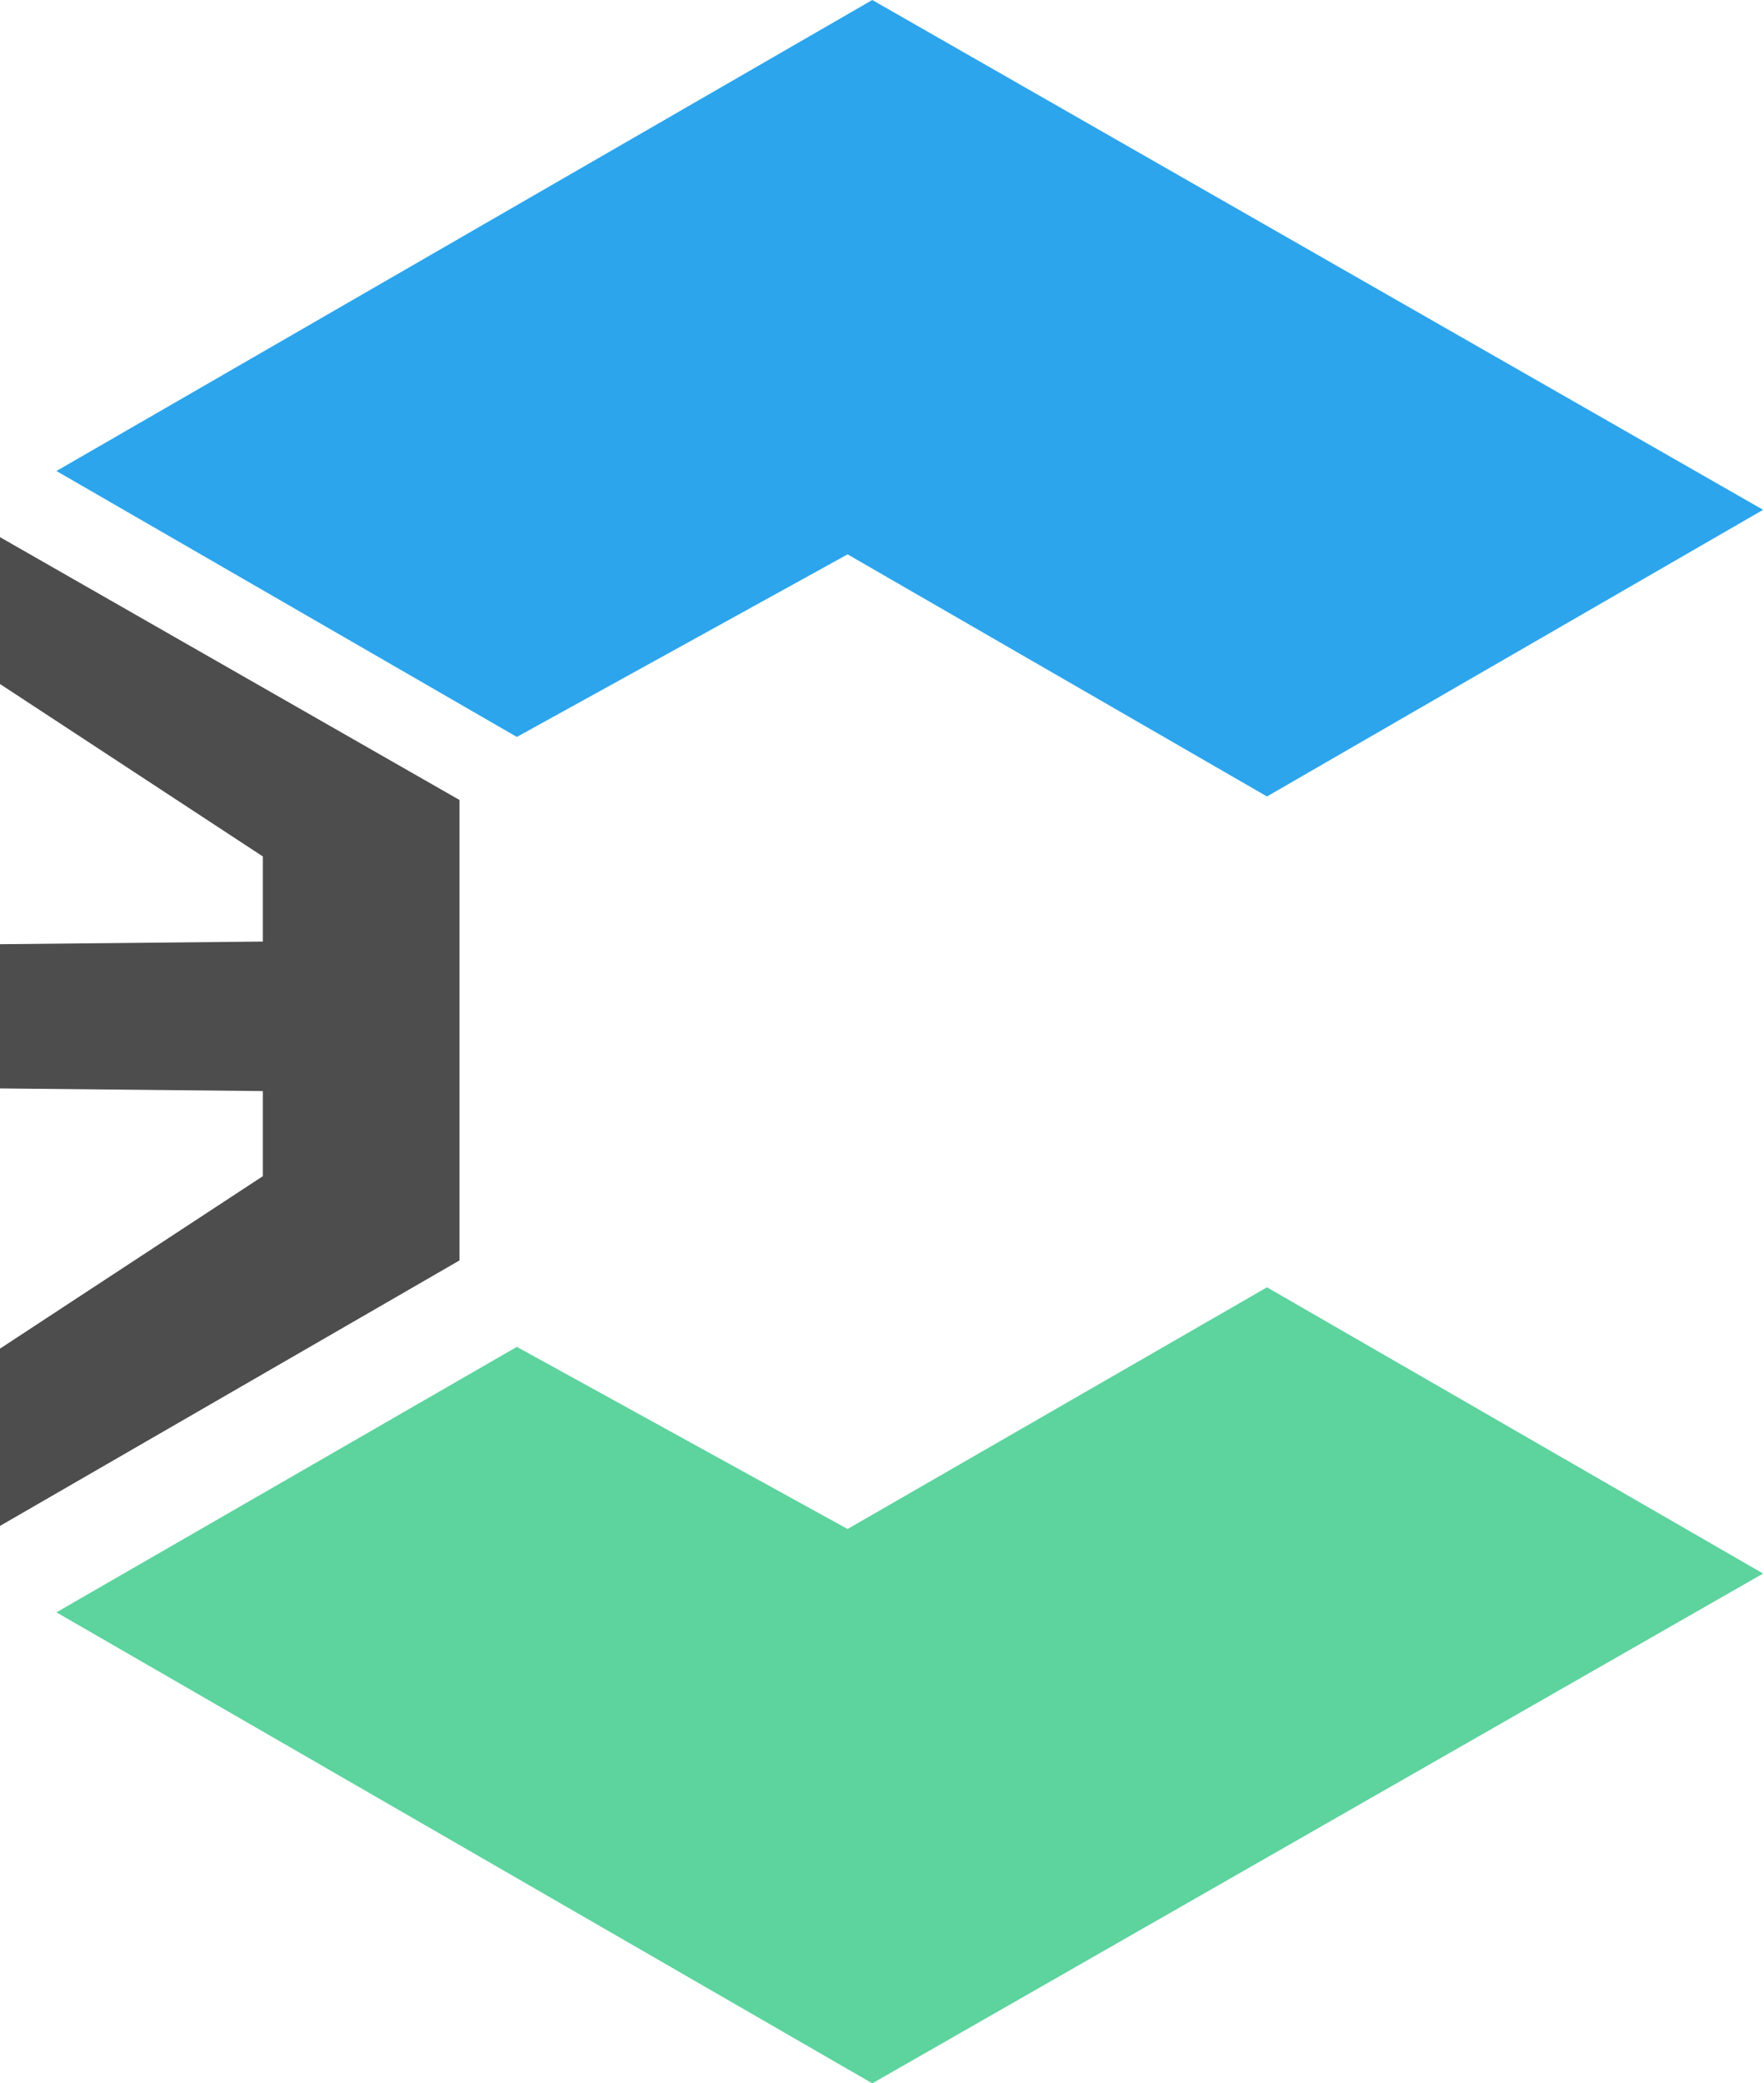
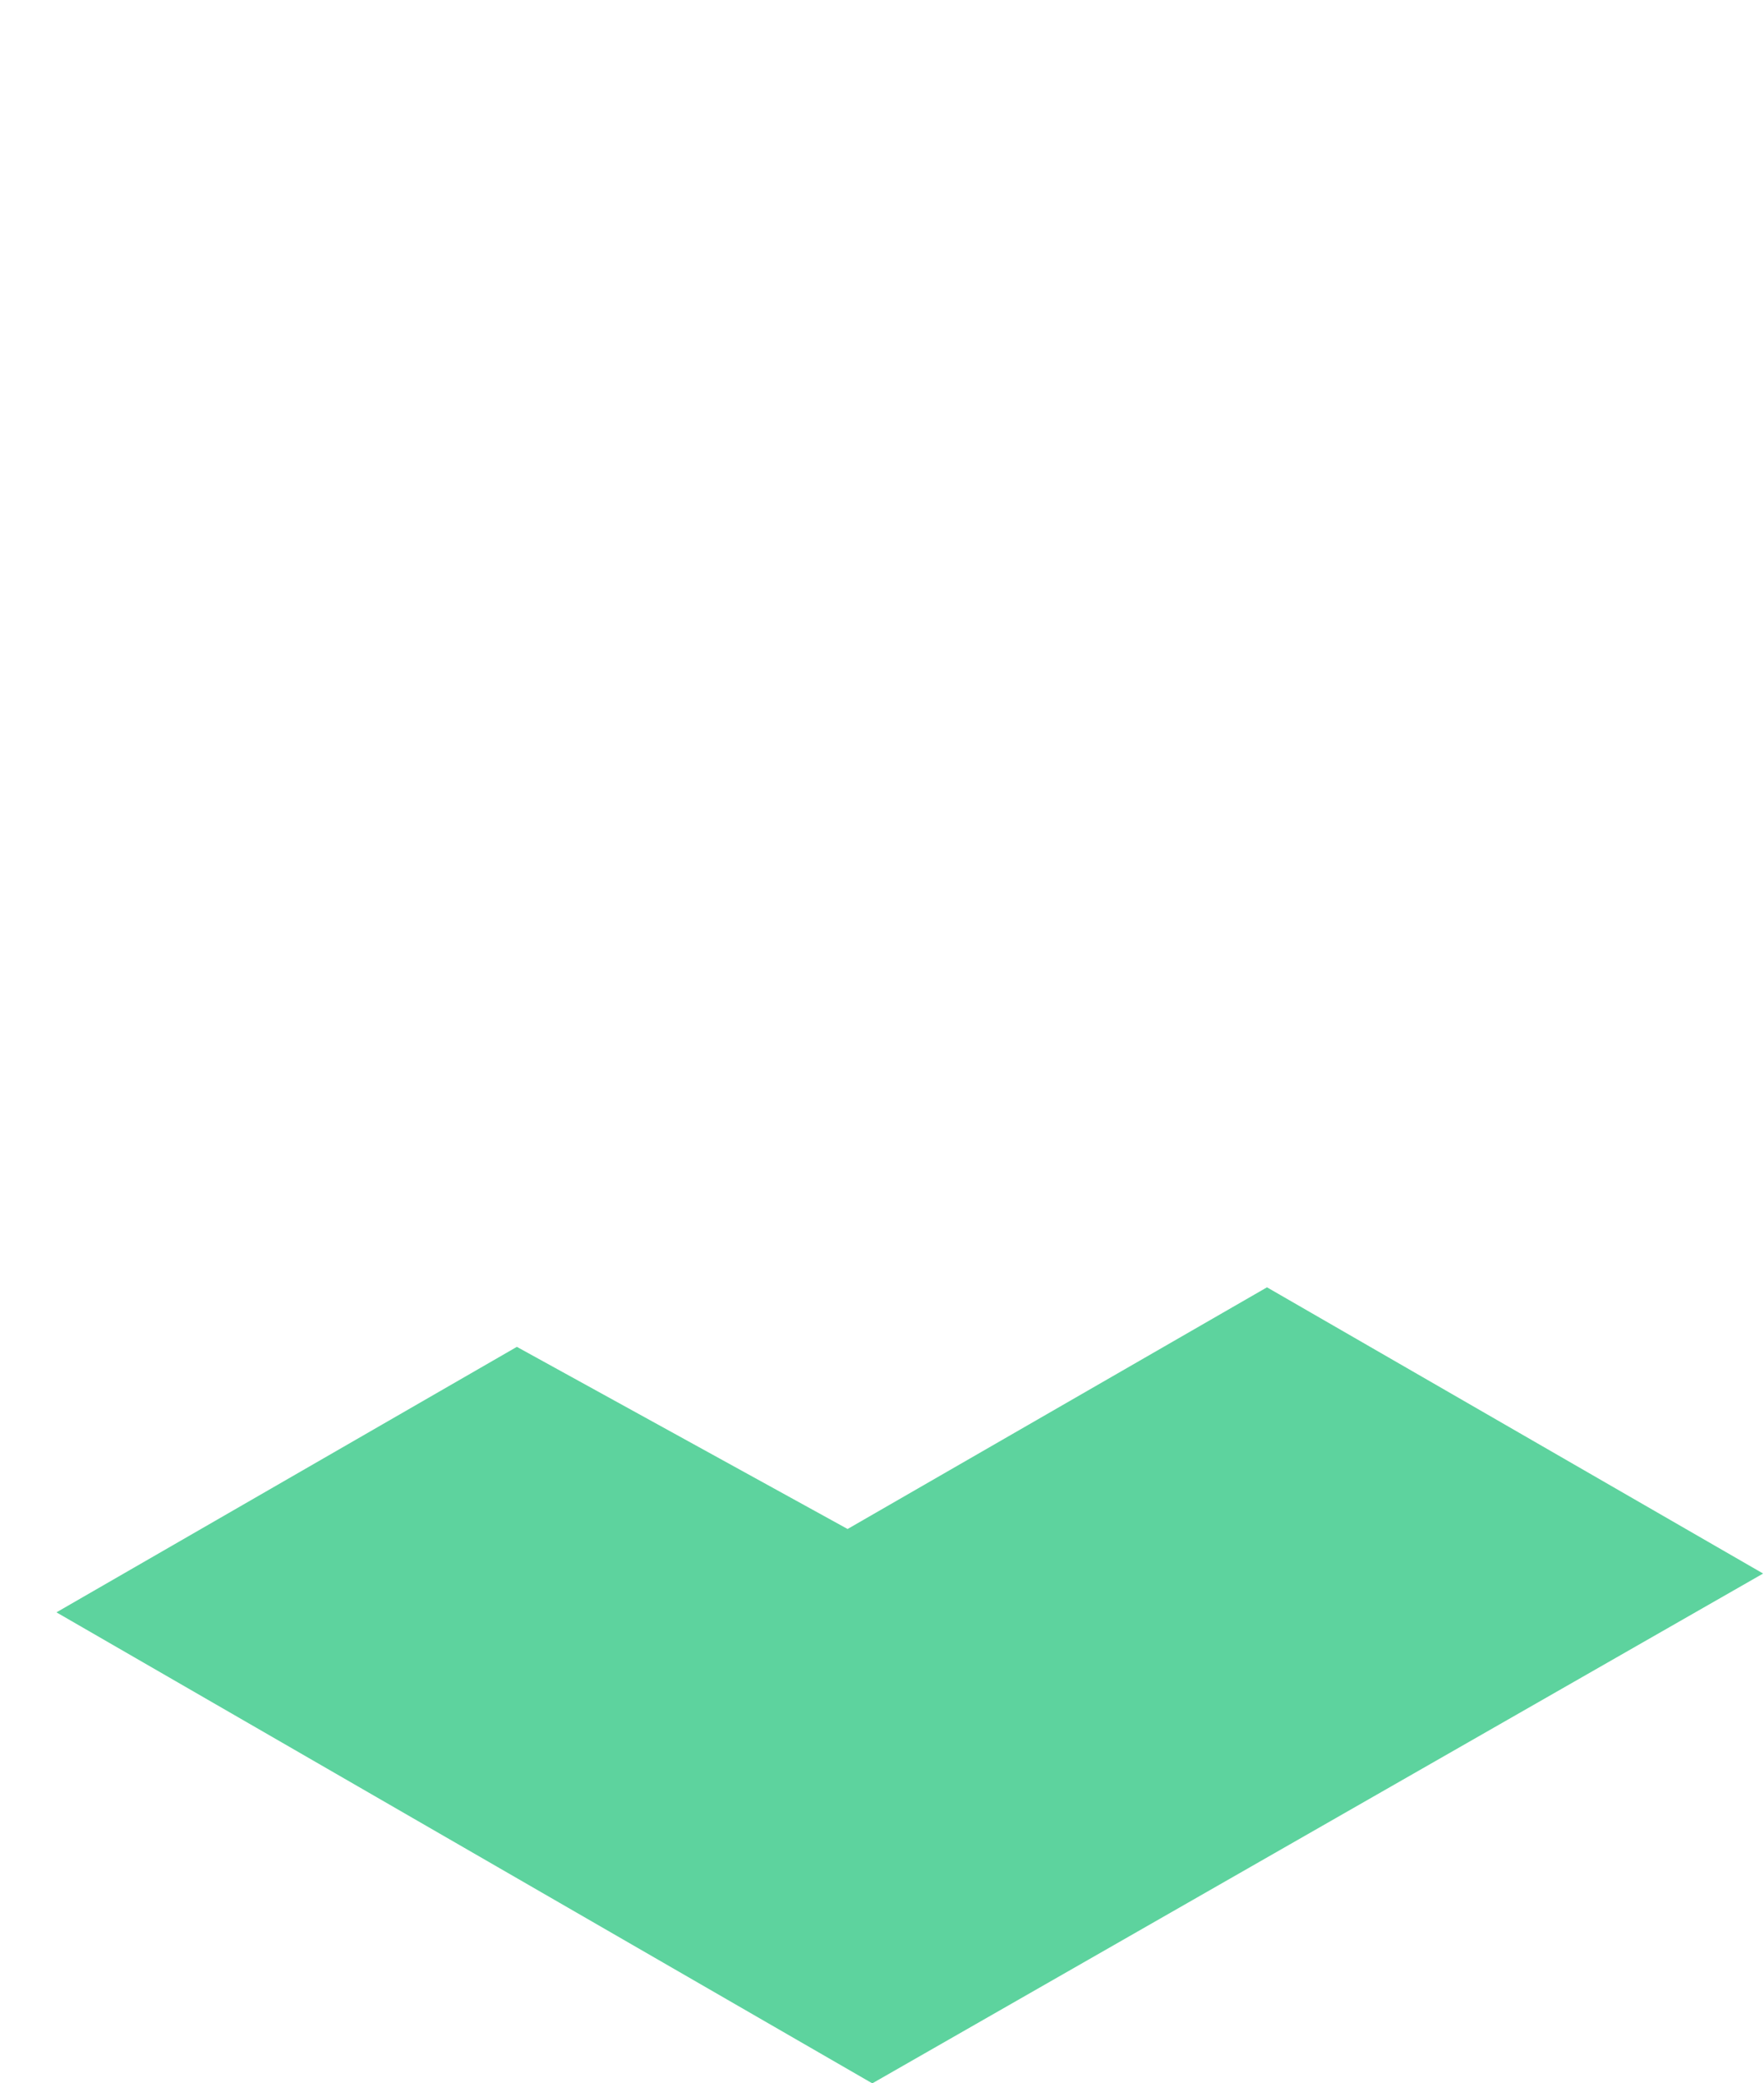
<svg xmlns="http://www.w3.org/2000/svg" viewBox="49.7 81.45 40 47.24">
  <g>
-     <polygon fill="#2CA5EC" points="61.42,98.16 68.92,94.02 78.43,99.51 89.68,93.01 69.48,81.45 50.98,92.13" />
-     <polygon fill="#4D4D4D" points="49.7,116.05 60.12,110.03 60.12,99.59 49.7,93.63 49.7,96.96 55.66,100.87 55.66,102.8 49.7,102.86 49.7,106.13 55.66,106.19 55.66,108.12 49.7,112.03" />
    <polygon fill="#5DD39E" points="61.42,111.99 68.92,116.12 78.43,110.64 89.68,117.13 69.48,128.69 50.98,118.01" />
  </g>
</svg>